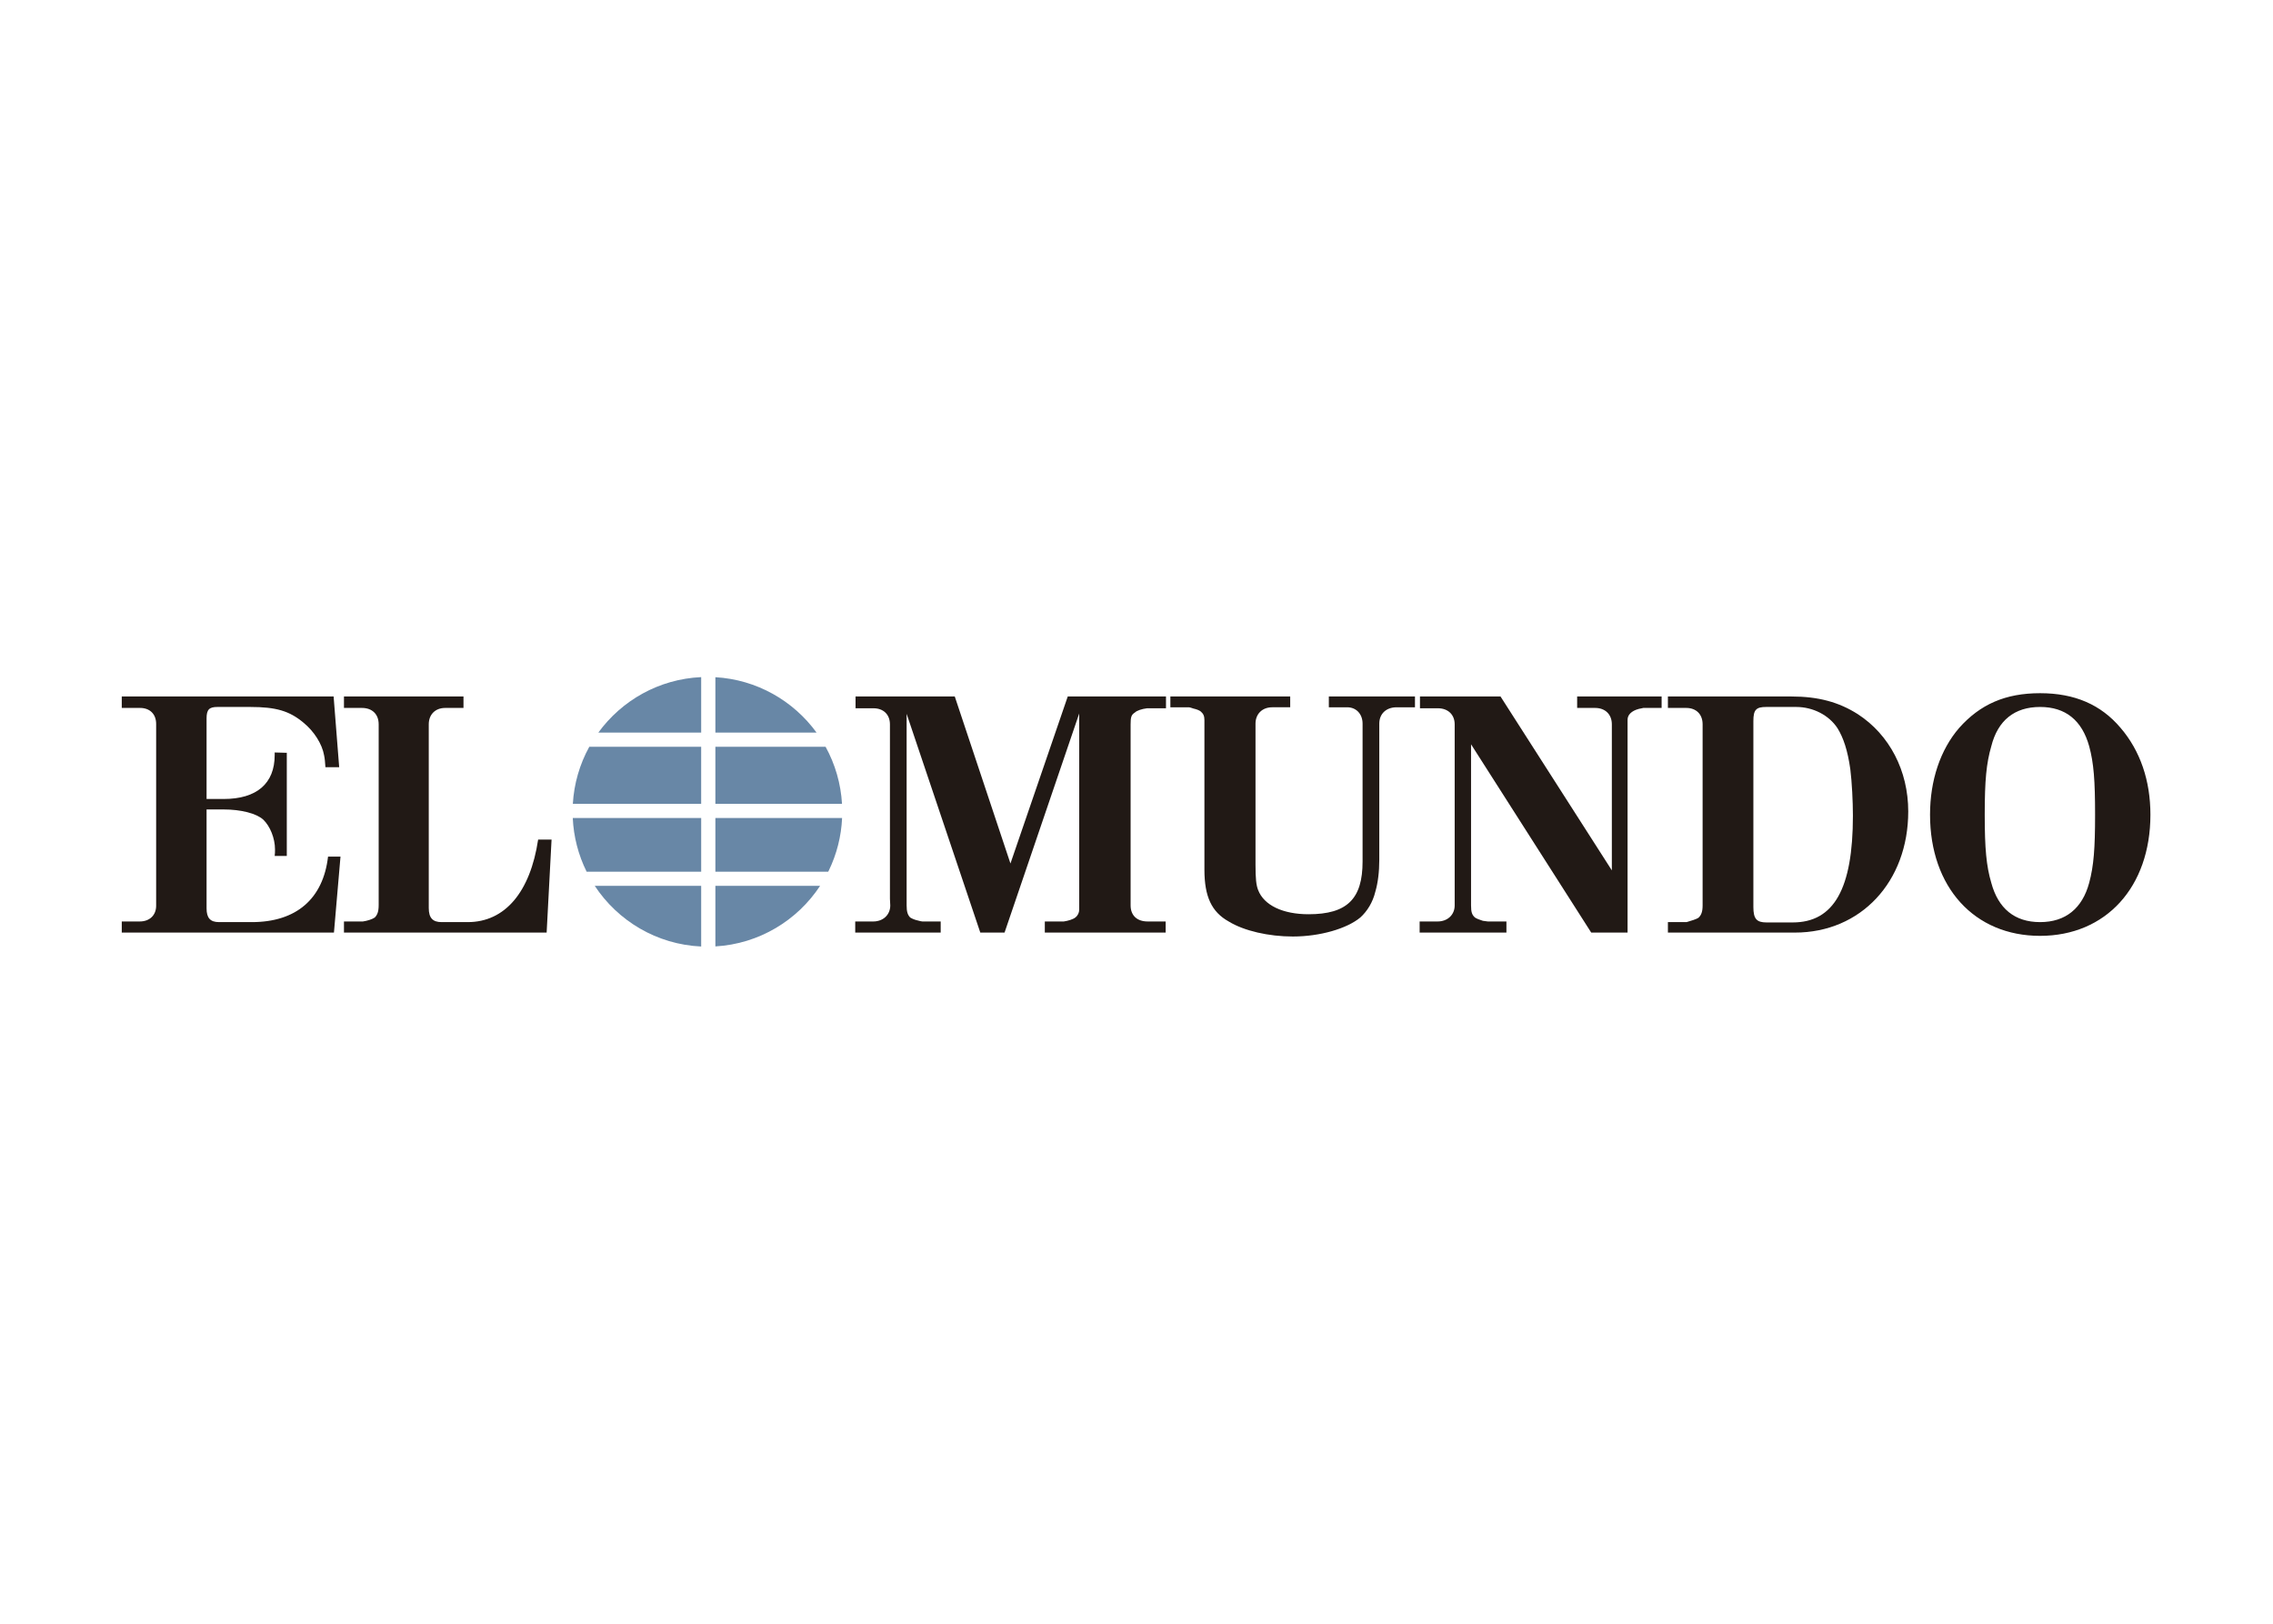
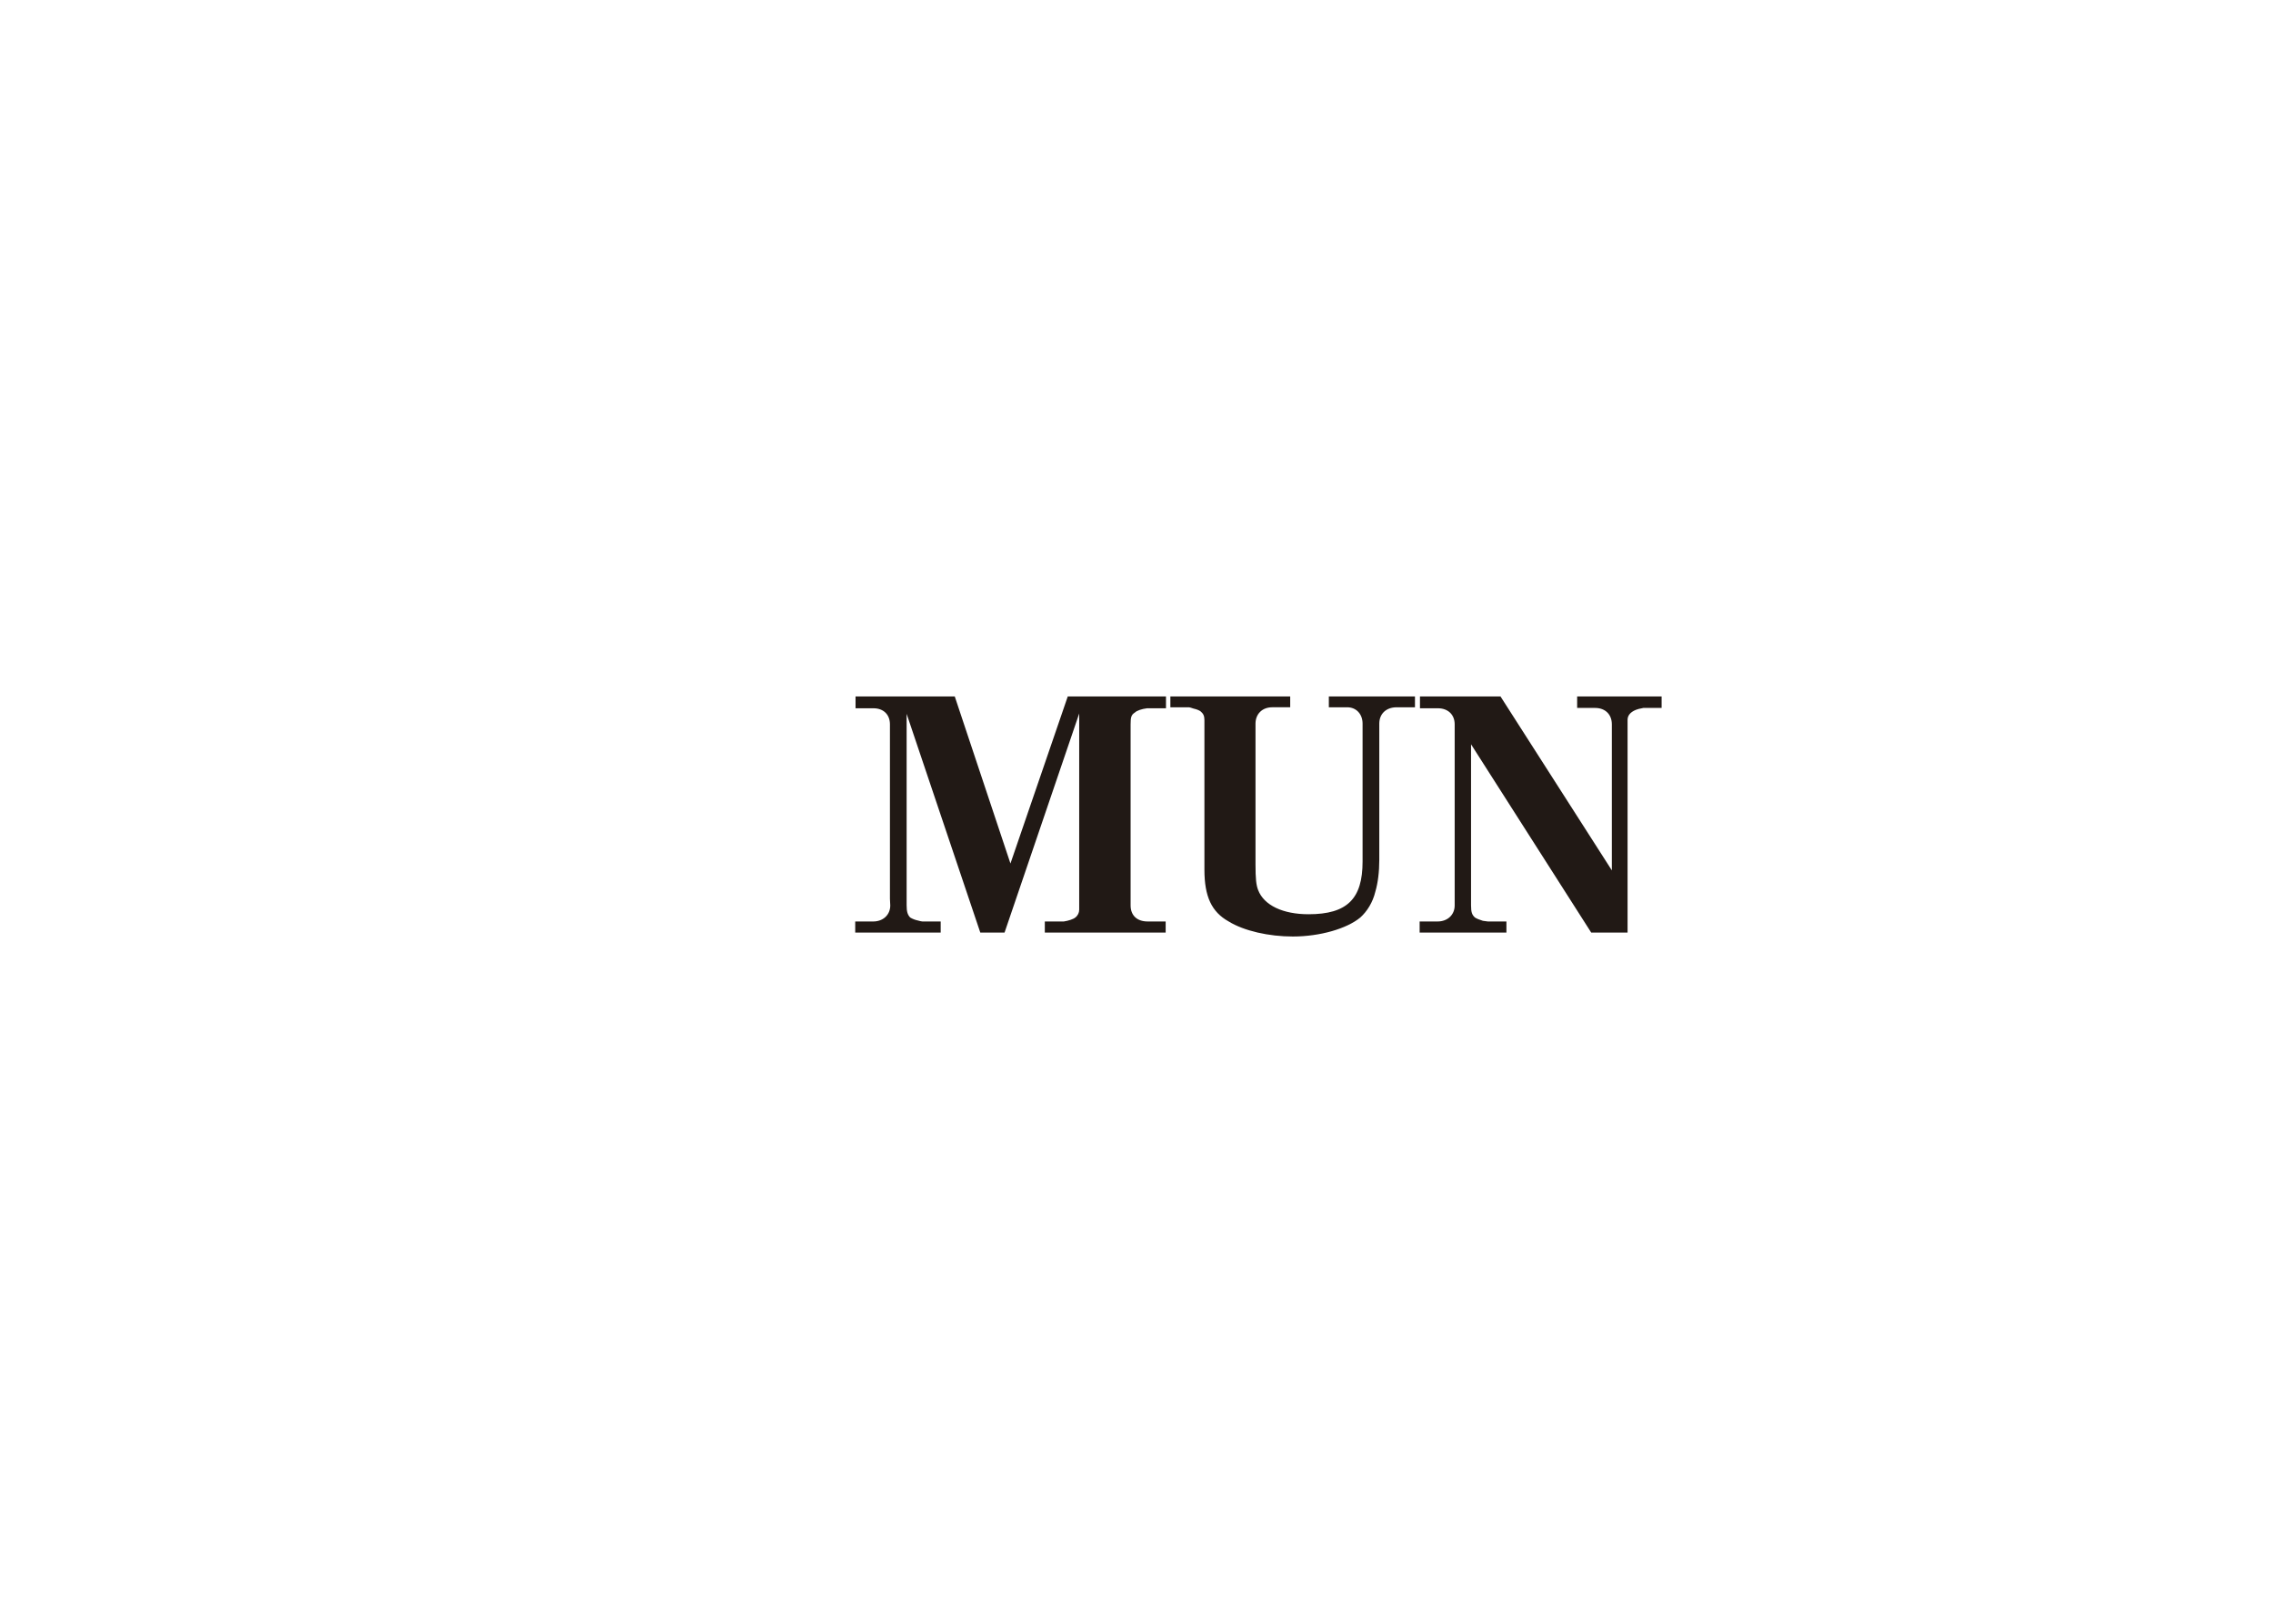
<svg xmlns="http://www.w3.org/2000/svg" clip-rule="evenodd" fill-rule="evenodd" stroke-linejoin="round" stroke-miterlimit="2" viewBox="0 0 560 400">
  <g transform="matrix(1.19 0 0 1.19 30 166.805)">
    <g fill="#211915">
      <path d="m151.851 52.884h17.694v-2.302h-3.797c-.137 0-.476-.068-.948-.204-.551-.113-1.079-.319-1.561-.609-.541-.546-.746-1.224-.746-2.512v-39.656l15.254 45.283h5.019l15.455-45.351v40.606c0 .611-.271 1.22-.812 1.63-.408.338-1.425.677-2.373.813h-3.934v2.302h25.02v-2.302h-3.732c-2.237 0-3.526-1.288-3.526-3.325v-37.487c0-1.492.139-1.965.884-2.44.405-.405 1.423-.746 2.509-.88h3.932v-2.443h-20.339l-11.863 34.575-11.527-34.575h-20.542v2.442h3.73c2.031 0 3.389 1.287 3.389 3.321v36.133l.068 1.354c0 1.966-1.491 3.325-3.524 3.325h-3.73zm65.246-46.639h3.865c.136 0 .543.135.947.272.61.135 1.154.339 1.493.609.542.474.744.948.744 1.762v30.979c0 5.561 1.488 8.745 5.019 10.714 3.185 1.965 8.336 3.117 13.286 3.117 5.624 0 11.186-1.627 13.965-3.931 1.425-1.289 2.576-3.12 3.117-5.355.543-1.833.816-4.137.816-6.576v-28.202c0-2.033 1.423-3.389 3.593-3.389h3.795v-2.238h-17.83v2.238h3.798c1.897 0 3.186 1.423 3.186 3.389v28.542c0 7.728-3.186 10.912-11.184 10.912-5.29 0-9.221-1.831-10.442-5.014-.405-1.021-.542-2.376-.542-5.288v-29.152c0-1.965 1.357-3.389 3.459-3.389h3.725v-2.238h-24.81zm51.606 46.639h17.968v-2.302h-3.864c-.068 0-.479-.068-1.016-.137-.614-.202-1.223-.406-1.63-.677-.608-.546-.814-1.087-.814-2.512v-33.35l24.881 38.978h7.525v-44.063c0-1.017.812-1.83 2.305-2.237.408-.066.881-.204.95-.204h3.794v-2.373h-17.488v2.373h3.727c2.102 0 3.456 1.356 3.456 3.39v30.235l-23.049-35.998h-16.676v2.442h3.729c2.034 0 3.458 1.287 3.458 3.321v37.487c0 1.966-1.493 3.325-3.523 3.325h-3.732v2.302z" fill-rule="nonzero" />
-       <path d="m320.104 52.884h26.301c13.629 0 23.456-10.508 23.456-25.081 0-8.406-3.864-15.865-10.438-20.134-3.935-2.506-8.203-3.661-13.762-3.661h-25.557v2.372h3.796c2.035 0 3.389 1.289 3.389 3.39v37.487c0 1.288-.27 2.037-.881 2.578-.407.271-1.493.61-2.44.882h-3.864zm17.694-5.288v-38.504c0-2.304.543-2.914 2.645-2.914h6.236c3.457 0 6.779 1.694 8.541 4.405 1.22 1.967 2.102 4.609 2.646 8.476.338 2.71.539 6.711.539 9.625 0 15.118-3.931 22.101-12.472 22.101h-5.422c-2.035-.001-2.713-.746-2.713-3.189zm36.575-19.117c0 14.984 9.154 25.083 22.78 25.083 13.628 0 22.847-10.099 22.847-25.083 0-7.05-2.104-13.219-6.17-17.965-4.067-4.812-9.491-7.186-16.677-7.186-7.187 0-12.406 2.307-16.746 7.186-3.93 4.544-6.034 10.916-6.034 17.965zm12.681-14.167c1.352-5.355 4.811-8.134 10.1-8.134 5.288 0 8.677 2.779 10.169 8.134.946 3.457 1.22 7.118 1.22 14.168 0 6.982-.273 10.577-1.22 14.101-1.425 5.288-4.881 8.137-10.169 8.137-5.289 0-8.678-2.849-10.1-8.137-1.019-3.455-1.357-7.05-1.357-14.101-.001-7.118.338-10.642 1.357-14.168z" />
-       <path d="m0 52.884h43.929l1.355-15.725h-2.577c-1.017 8.744-6.575 13.558-15.794 13.558h-6.779c-1.83 0-2.577-.882-2.577-2.849v-20.472h3.527c3.592 0 6.779.813 8.203 2.102 1.421 1.354 2.439 3.863 2.439 6.169 0 .406 0 .883-.067 1.357h2.507v-21.357l-2.507-.067v.542c0 5.898-3.73 9.086-10.575 9.086h-3.527v-16.679c0-1.828.544-2.371 2.238-2.371h6.778c5.356 0 8.136.813 11.05 3.253 2.168 1.763 3.864 4.407 4.27 6.779.135.61.205 1.422.272 2.442h2.848l-1.153-14.645h-43.86v2.373h3.796c1.967 0 3.322 1.221 3.322 3.321v37.624c0 1.969-1.355 3.257-3.389 3.257h-3.729zm46.002-46.504h3.73c2.1 0 3.456 1.289 3.456 3.39v37.419c0 1.355-.272 2.033-.815 2.579-.475.338-1.491.677-2.438.813h-3.933v2.302h41.962l1.017-19.252h-2.779c-1.627 10.849-6.847 17.085-14.575 17.085h-5.423c-1.833 0-2.646-.882-2.646-2.916v-38.03c0-2.034 1.358-3.39 3.392-3.39h3.797v-2.373h-24.745z" fill-rule="nonzero" />
    </g>
-     <path d="m146.37 40.062c1.654-3.406 2.594-7.114 2.762-10.896h-26.233v11.112h23.36c-.001 0-.011.028.111-.216zm-26.413-25.643h-23.164c-2.003 3.634-3.167 7.671-3.405 11.814h26.568v-11.814zm2.941 0v11.814h26.216c-.24-4.142-1.401-8.178-3.399-11.814zm-2.94 14.747h-26.586c.173 3.863 1.15 7.647 2.867 11.112h23.719zm-.001 14.045h-22.033c4.771 7.242 12.821 12.134 22.033 12.556zm2.941-31.727h20.946c-4.777-6.564-12.338-10.966-20.946-11.468zm0 31.727v12.535c9.068-.529 16.97-5.383 21.679-12.535zm-2.941-31.727v-11.484c-8.753.398-16.454 4.833-21.293 11.484z" fill="#6887a6" fill-rule="nonzero" />
  </g>
</svg>